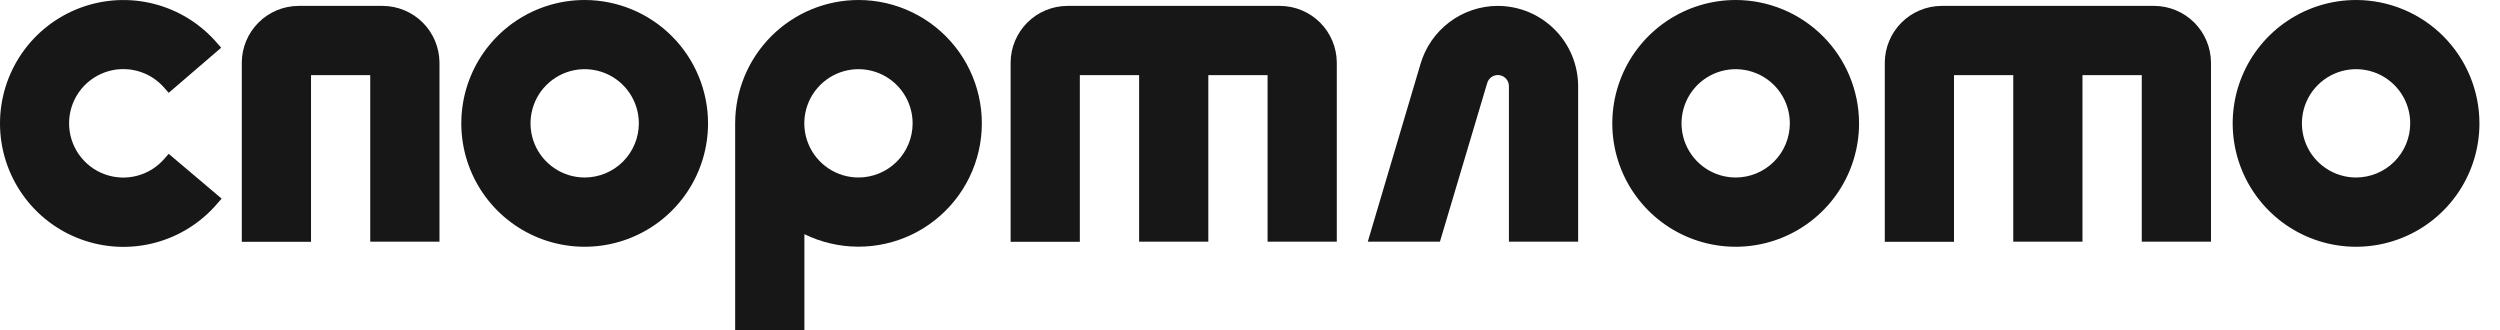
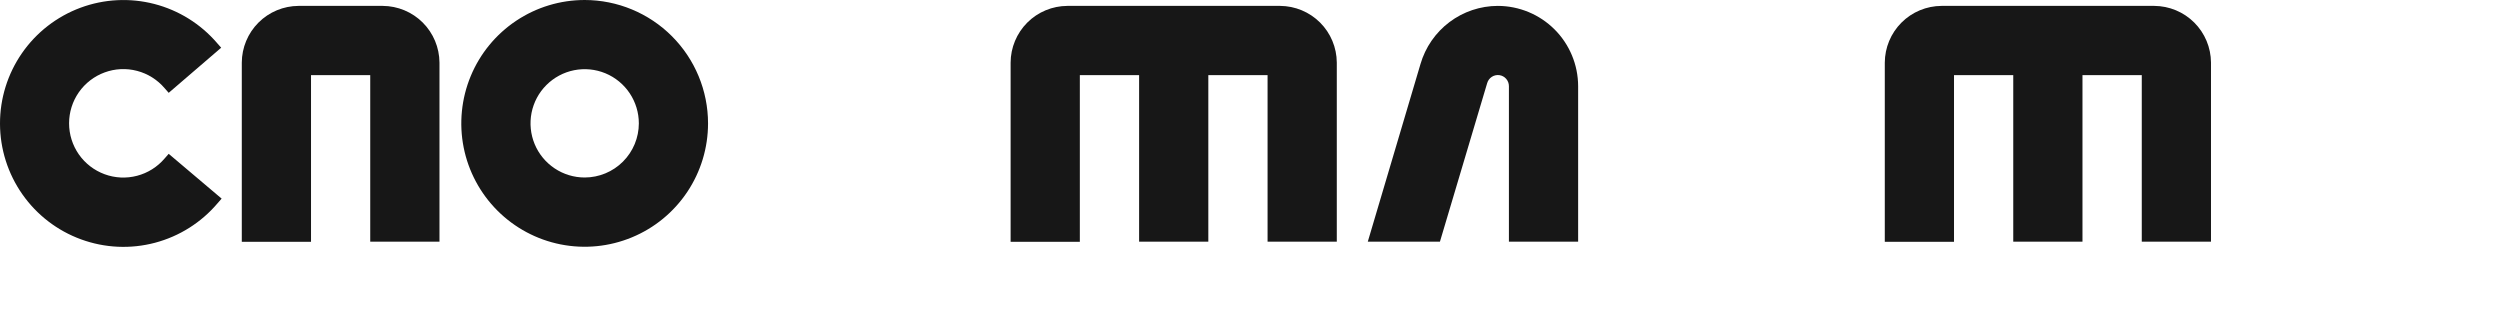
<svg xmlns="http://www.w3.org/2000/svg" width="106" height="14" viewBox="0 0 106 14" fill="none">
-   <path d="M73.593 0C72.558 0 71.546 0.307 70.686 0.882C69.826 1.456 69.156 2.273 68.76 3.229C68.364 4.185 68.26 5.237 68.462 6.252C68.664 7.267 69.162 8.199 69.894 8.93C70.625 9.662 71.557 10.16 72.572 10.362C73.587 10.564 74.639 10.46 75.594 10.064C76.55 9.668 77.367 8.998 77.942 8.138C78.517 7.277 78.824 6.266 78.824 5.231C78.822 3.844 78.271 2.514 77.29 1.534C76.309 0.553 74.98 0.001 73.593 0ZM73.593 7.526C73.138 7.526 72.694 7.391 72.317 7.139C71.939 6.886 71.645 6.527 71.471 6.108C71.297 5.688 71.252 5.226 71.341 4.781C71.429 4.335 71.648 3.926 71.969 3.605C72.291 3.284 72.7 3.066 73.146 2.977C73.591 2.889 74.053 2.935 74.472 3.109C74.892 3.283 75.251 3.577 75.503 3.955C75.755 4.333 75.889 4.777 75.889 5.231C75.888 5.84 75.646 6.424 75.216 6.854C74.785 7.284 74.201 7.526 73.593 7.526Z" fill="#171717" />
-   <path d="M99.899 2.85028e-07C98.864 -0 97.853 0.306 96.992 0.881C96.132 1.455 95.461 2.272 95.065 3.228C94.668 4.184 94.565 5.236 94.766 6.251C94.968 7.266 95.466 8.198 96.198 8.93C96.929 9.661 97.861 10.16 98.876 10.362C99.891 10.564 100.943 10.46 101.899 10.064C102.855 9.669 103.672 8.998 104.247 8.138C104.822 7.277 105.128 6.266 105.128 5.231C105.127 3.845 104.576 2.515 103.595 1.534C102.615 0.554 101.286 0.002 99.899 2.85028e-07ZM99.899 7.526C99.445 7.526 99.001 7.392 98.623 7.139C98.245 6.887 97.95 6.529 97.776 6.109C97.602 5.689 97.556 5.228 97.645 4.782C97.734 4.336 97.952 3.927 98.274 3.606C98.595 3.285 99.004 3.066 99.45 2.977C99.895 2.889 100.357 2.934 100.777 3.108C101.196 3.282 101.555 3.577 101.807 3.955C102.059 4.333 102.194 4.777 102.193 5.231C102.193 5.839 101.951 6.423 101.52 6.853C101.09 7.283 100.507 7.525 99.899 7.526Z" fill="#171717" />
  <path d="M63.508 0.25C62.768 0.251 62.049 0.492 61.457 0.937C60.866 1.382 60.434 2.007 60.228 2.717L57.994 10.248H61.053L63.056 3.525C63.087 3.416 63.156 3.321 63.251 3.259C63.346 3.196 63.461 3.171 63.574 3.186C63.687 3.202 63.79 3.258 63.864 3.345C63.938 3.431 63.979 3.541 63.978 3.655V10.248H66.913V3.65C66.91 2.748 66.551 1.884 65.913 1.247C65.275 0.61 64.41 0.252 63.508 0.25Z" fill="#171717" />
  <path d="M91.339 0.25H82.322C81.684 0.253 81.074 0.507 80.623 0.958C80.172 1.409 79.918 2.019 79.915 2.657V10.253H82.85V3.185H85.362V10.248H88.297V3.185H90.811V10.248H93.746V2.652C93.742 2.015 93.487 1.406 93.036 0.956C92.585 0.507 91.976 0.253 91.339 0.25Z" fill="#171717" />
  <path d="M6.98 6.719C6.675 7.077 6.268 7.334 5.812 7.453C5.357 7.573 4.876 7.55 4.435 7.387C3.993 7.225 3.612 6.931 3.342 6.545C3.073 6.159 2.929 5.7 2.929 5.229C2.929 4.758 3.073 4.299 3.342 3.913C3.612 3.527 3.993 3.233 4.435 3.071C4.876 2.908 5.357 2.885 5.812 3.005C6.268 3.124 6.675 3.381 6.98 3.739L7.153 3.936L9.378 2.023L9.206 1.828C8.509 1.015 7.58 0.436 6.543 0.168C5.507 -0.1 4.413 -0.044 3.41 0.329C2.407 0.702 1.542 1.373 0.932 2.253C0.322 3.133 -0.003 4.178 2.04774e-05 5.249C0.003 6.319 0.334 7.363 0.949 8.239C1.564 9.116 2.432 9.782 3.438 10.149C4.443 10.517 5.537 10.567 6.572 10.293C7.606 10.019 8.532 9.435 9.225 8.618L9.397 8.421L7.153 6.522L6.98 6.719Z" fill="#171717" />
  <path d="M24.792 2.85028e-07C23.757 -0 22.746 0.306 21.885 0.881C21.025 1.455 20.354 2.272 19.958 3.228C19.562 4.184 19.458 5.236 19.659 6.251C19.861 7.266 20.359 8.198 21.091 8.93C21.822 9.661 22.754 10.16 23.769 10.362C24.784 10.564 25.836 10.46 26.792 10.064C27.748 9.669 28.565 8.998 29.14 8.138C29.715 7.277 30.021 6.266 30.021 5.231C30.02 3.845 29.469 2.515 28.488 1.534C27.508 0.554 26.179 0.002 24.792 2.85028e-07ZM24.792 7.526C24.338 7.526 23.894 7.392 23.516 7.139C23.138 6.887 22.843 6.529 22.669 6.109C22.495 5.689 22.45 5.228 22.538 4.782C22.627 4.336 22.845 3.927 23.167 3.606C23.488 3.285 23.897 3.066 24.343 2.977C24.788 2.889 25.25 2.934 25.67 3.108C26.09 3.282 26.448 3.577 26.7 3.955C26.952 4.333 27.087 4.777 27.087 5.231C27.086 5.839 26.844 6.423 26.413 6.853C25.983 7.283 25.4 7.525 24.792 7.526Z" fill="#171717" />
  <path d="M16.227 0.25H12.658C12.021 0.253 11.41 0.507 10.959 0.958C10.509 1.409 10.254 2.019 10.252 2.657V10.253H13.187V3.185H15.698V10.248H18.634V2.652C18.629 2.015 18.374 1.406 17.924 0.956C17.473 0.507 16.863 0.253 16.227 0.25Z" fill="#171717" />
  <path d="M54.277 0.25H45.256C44.619 0.253 44.008 0.507 43.557 0.958C43.107 1.409 42.852 2.019 42.85 2.657V10.253H45.785V3.185H48.298V10.248H51.233V3.185H53.745V10.248H56.68V2.652C56.676 2.016 56.422 1.407 55.972 0.957C55.522 0.508 54.913 0.254 54.277 0.25Z" fill="#171717" />
-   <path d="M36.401 0C35.014 0.001 33.684 0.553 32.704 1.534C31.724 2.515 31.172 3.844 31.171 5.231V14H34.106V9.929C34.813 10.274 35.589 10.455 36.376 10.459C37.163 10.463 37.94 10.289 38.651 9.95C39.361 9.612 39.985 9.117 40.478 8.504C40.971 7.89 41.319 7.174 41.496 6.407C41.673 5.64 41.675 4.844 41.501 4.076C41.328 3.309 40.983 2.59 40.494 1.975C40.004 1.359 39.382 0.861 38.673 0.52C37.964 0.178 37.188 6.68557e-05 36.401 0ZM36.401 7.526C35.947 7.526 35.502 7.392 35.124 7.139C34.747 6.887 34.452 6.529 34.278 6.109C34.104 5.689 34.058 5.228 34.147 4.782C34.236 4.336 34.454 3.927 34.776 3.606C35.097 3.285 35.506 3.066 35.952 2.977C36.397 2.889 36.859 2.934 37.279 3.108C37.698 3.282 38.057 3.577 38.309 3.955C38.561 4.333 38.696 4.777 38.695 5.231C38.695 5.84 38.453 6.423 38.023 6.853C37.593 7.283 37.009 7.525 36.401 7.526Z" fill="#171717" />
</svg>